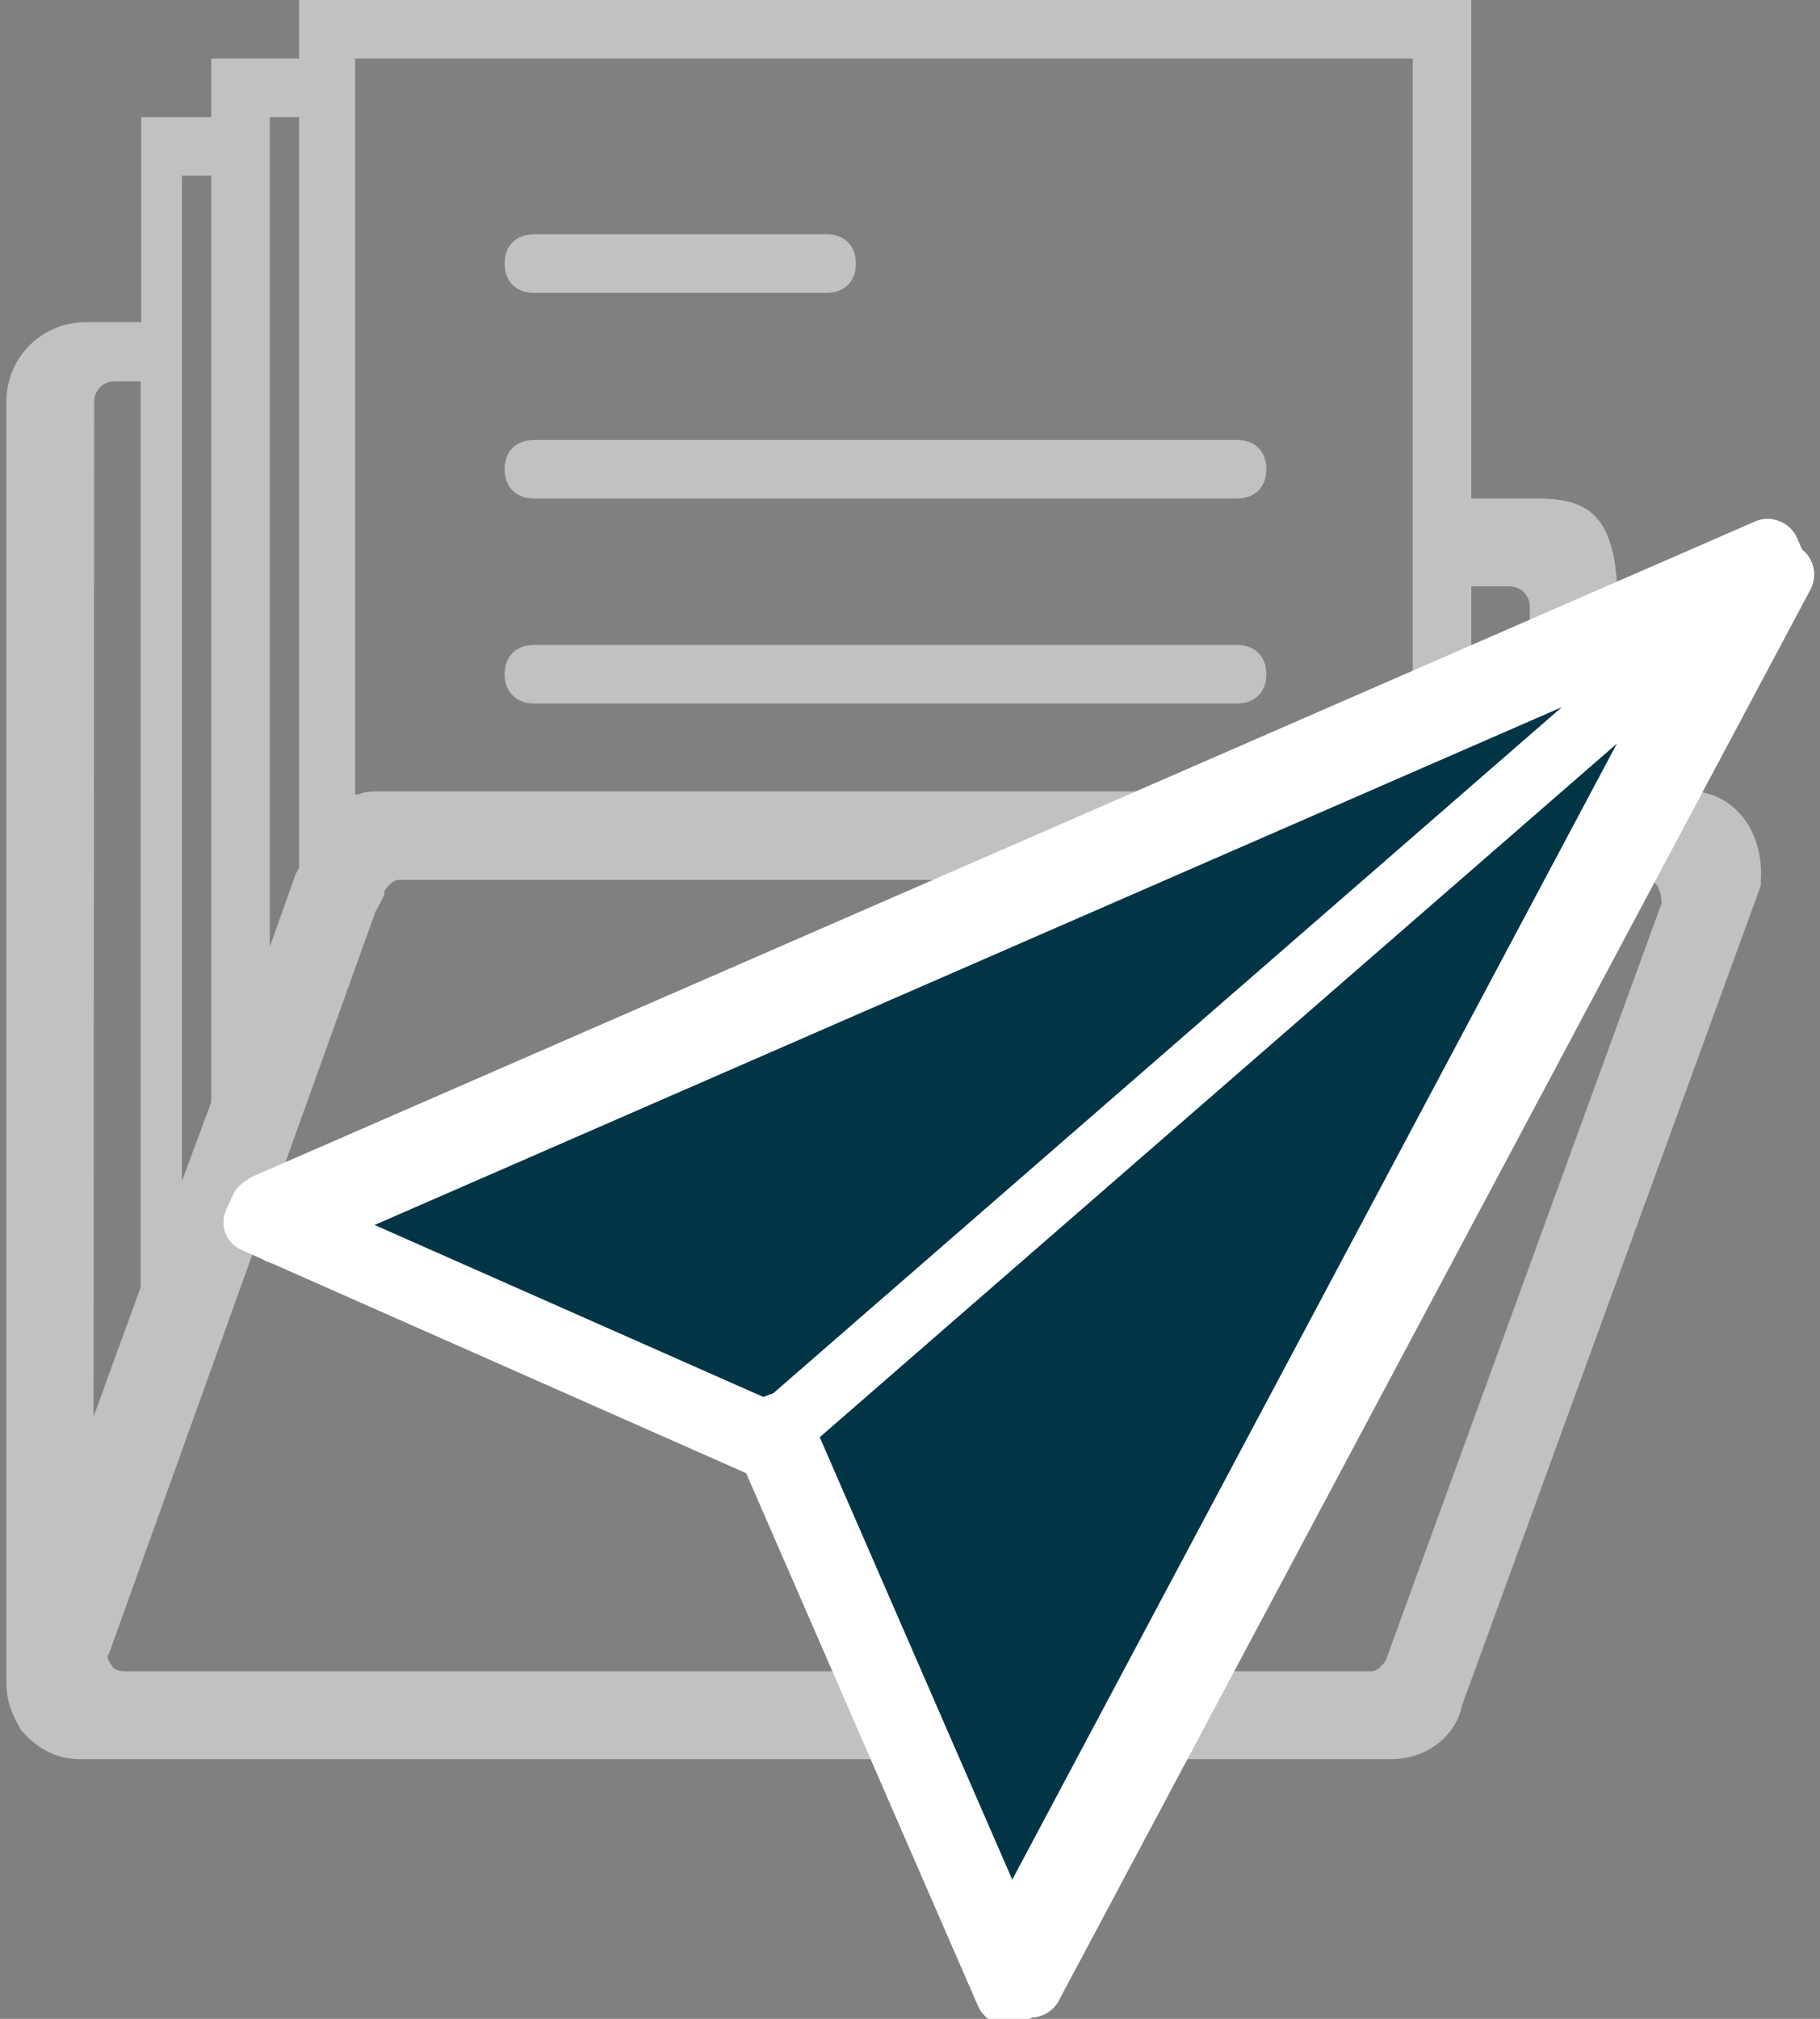
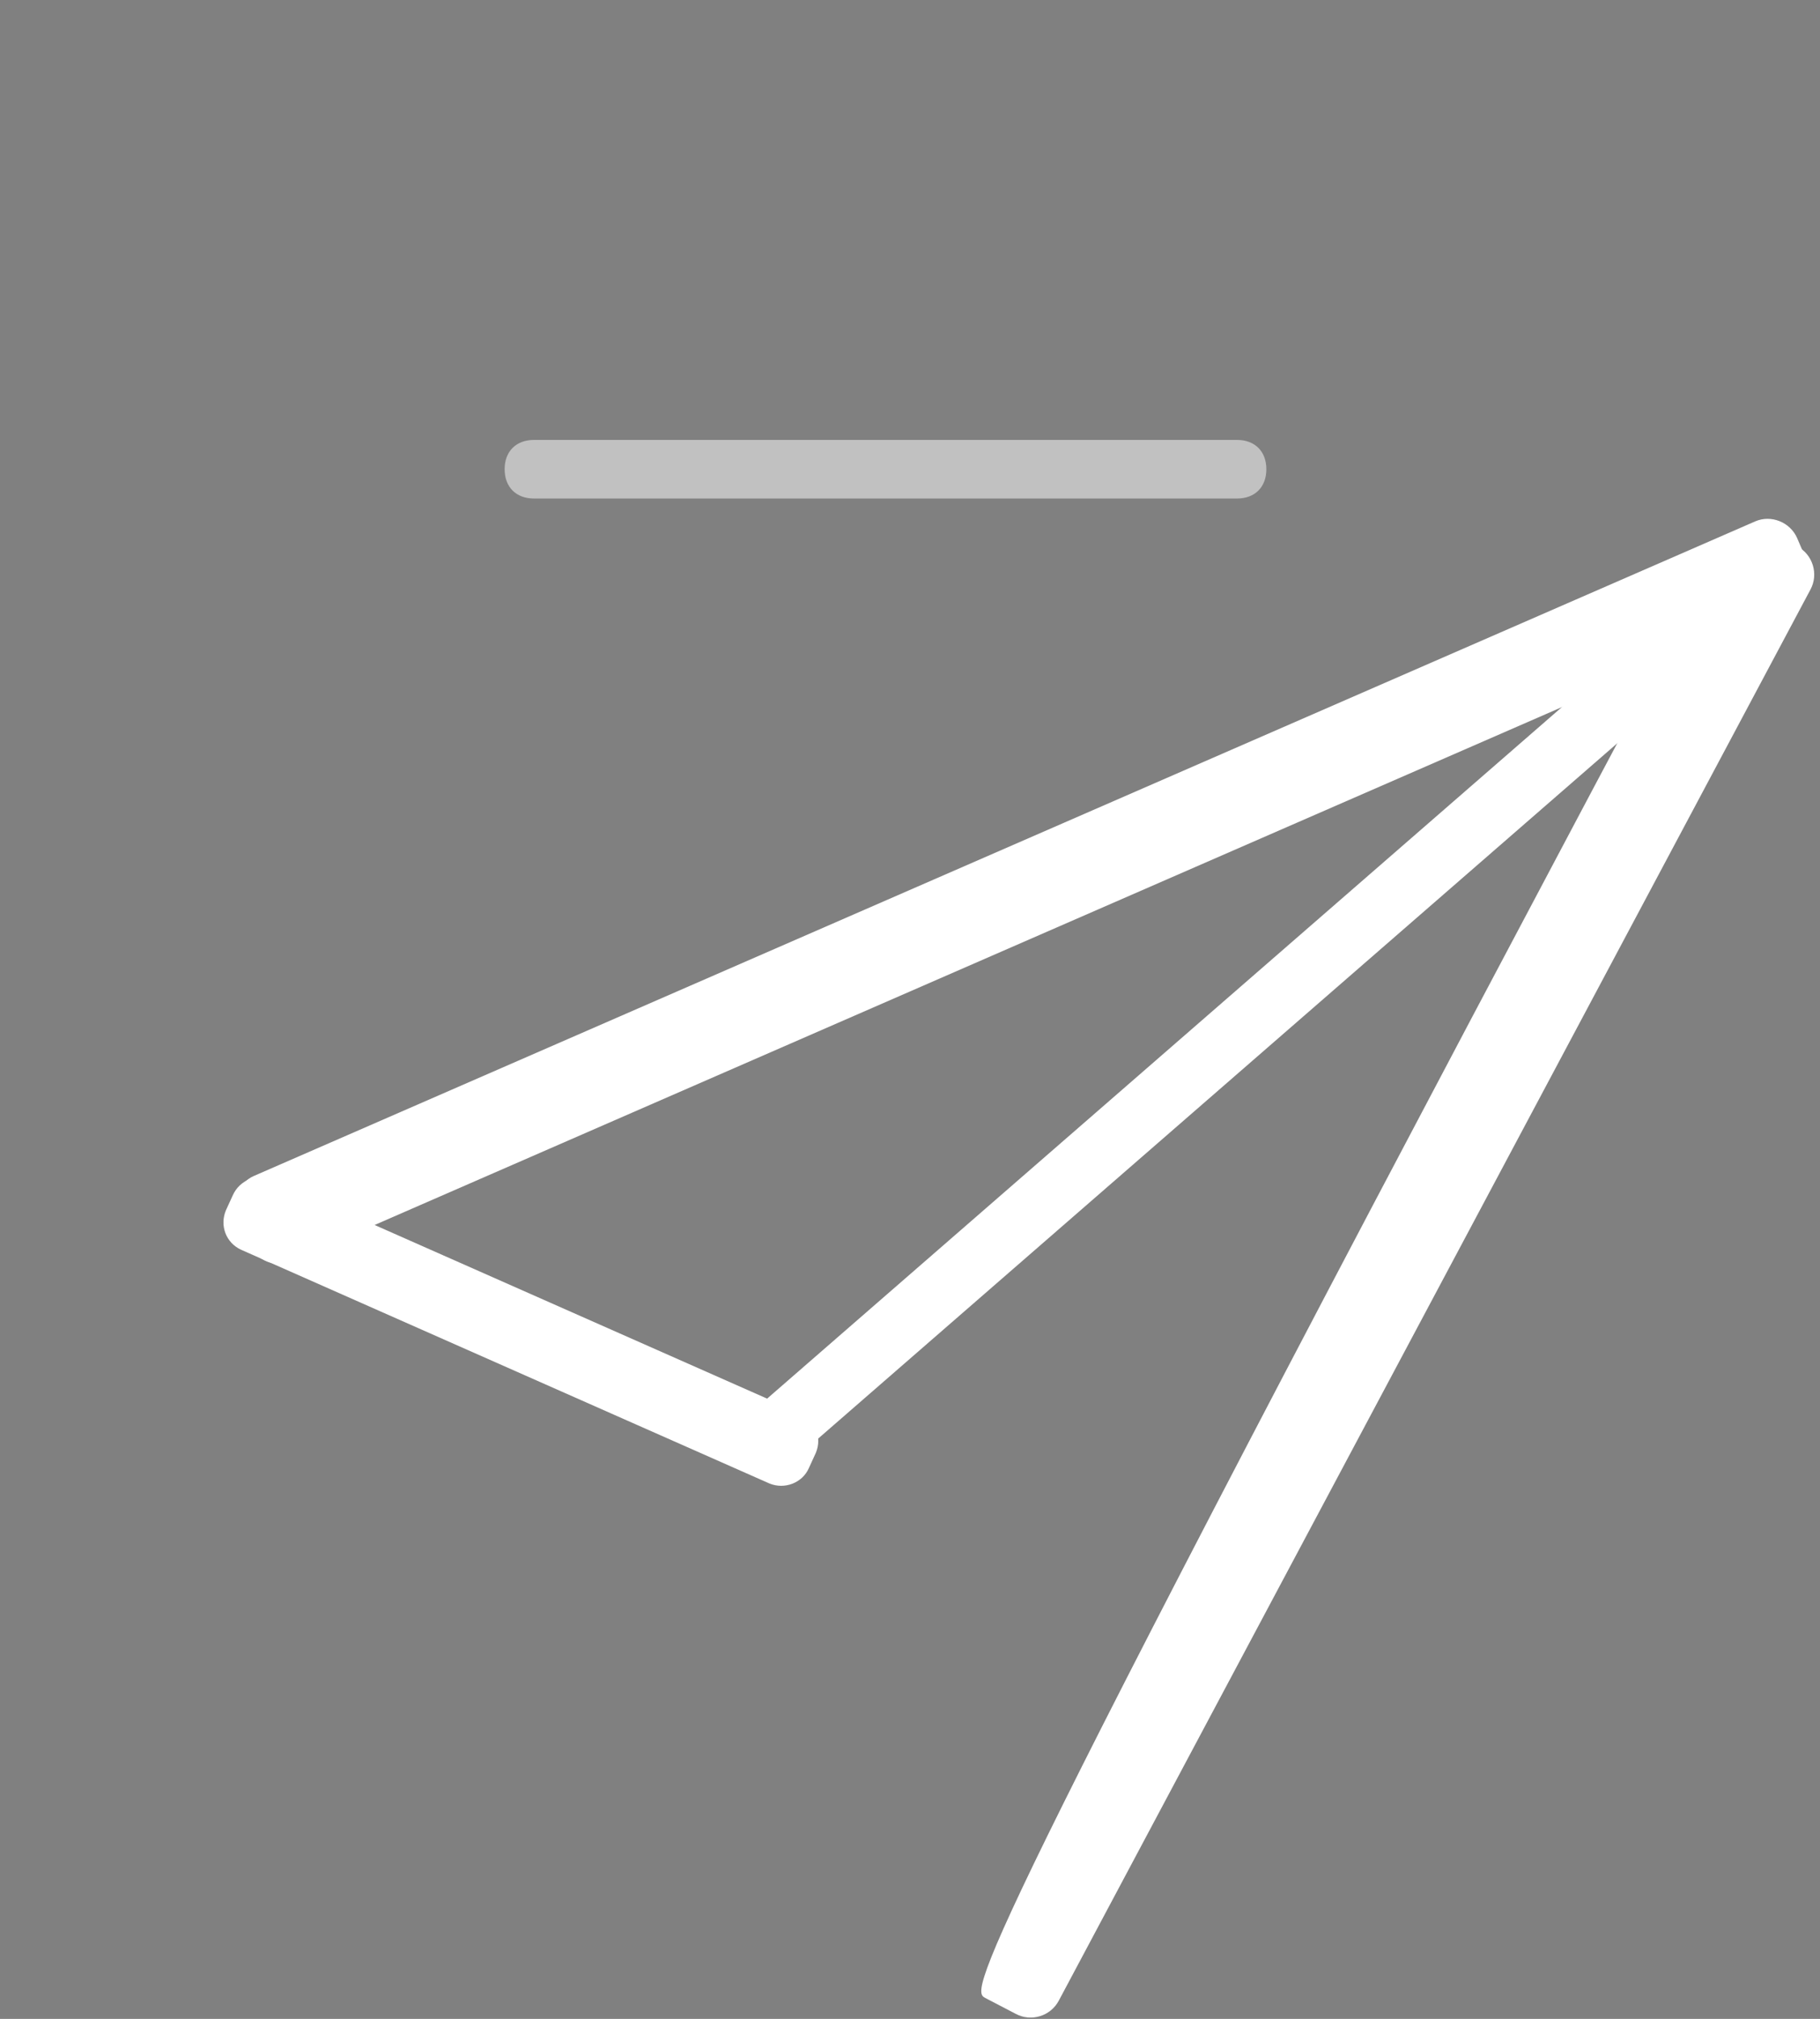
<svg xmlns="http://www.w3.org/2000/svg" version="1.1" id="Calque_1" x="0px" y="0px" viewBox="0 0 286 317.1" style="enable-background:new 0 0 286 317.1;" xml:space="preserve">
  <rect x="0" y="0" width="286" height="317.1" fill="#808080" stroke="none" />
  <style type="text/css">
	.st0{fill:#C1C1C1;}
	.st1{fill:#013546;}
	.st2{fill:#FFFFFF;}
	.st3{fill:none;stroke:#FFFFFF;stroke-width:10;stroke-miterlimit:10;}
</style>
  <g id="Calque_4">
-     <path class="st0" d="M265.7,124.3h-11.5v-29c0-13.4-3.7-17-12.4-17h-10.6V0H47v9.2H33.2v9.2h-11v32.2h-8.7C6.5,50.6,1,56.2,1,63.1   v201.2l0,0c0,2.8,0.9,5.1,2.3,7.4c2.3,2.8,5.5,4.6,9.2,4.6h206.2c5.5,0,10.1-3.7,11-8.3l47-128.9v-0.9   C277.2,130.3,272.2,124.3,265.7,124.3z M237.2,92.1c1.8,0,3.2,1.4,3.2,3.2v29h-9.2V92.1H237.2z M222,9.2v73.7v41.4H59.5   c-0.9,0-2.3,0-3.2,0.5c0,0,0,0-0.5,0V9.2H222z M47,18.4v117.9l-0.5,0.9l-4.1,11.5V18.4H47z M28.6,27.6h4.6v145.5l-4.6,12.4V50.6   V27.6z M14.8,63.1c0-1.8,1.4-3.2,3.2-3.2h4.1v142.3l-7.4,20.3L14.8,63.1L14.8,63.1z M59,143.2l0.5-0.9l0,0l0.9-1.8V140   c0.5-0.9,1.4-1.8,2.3-1.8h196.1c1.8,0,2.3,2.3,2.3,3.7l-43.3,118.8c-0.5,0.9-1.4,1.8-2.3,1.8H19.4c-0.9,0-1.8-0.5-1.8-0.9   c-0.5-0.5-0.9-1.4-0.5-1.8" />
    <path class="st0" d="M83.9,78.3h110.5c2.8,0,4.6-1.8,4.6-4.6s-1.8-4.6-4.6-4.6H83.9c-2.8,0-4.6,1.8-4.6,4.6S81.1,78.3,83.9,78.3z" />
-     <path class="st0" d="M83.9,46h46c2.8,0,4.6-1.8,4.6-4.6s-1.8-4.6-4.6-4.6h-46c-2.8,0-4.6,1.8-4.6,4.6C79.3,44.2,81.1,46,83.9,46z" />
-     <path class="st0" d="M83.9,110.5h110.5c2.8,0,4.6-1.8,4.6-4.6c0-2.8-1.8-4.6-4.6-4.6H83.9c-2.8,0-4.6,1.8-4.6,4.6   C79.3,108.6,81.1,110.5,83.9,110.5z" />
  </g>
  <g id="Calque_3">
-     <polygon class="st1" points="47.6,190.8 123,230.4 161.3,309.6 270.1,95.5  " />
-     <path class="st2" d="M154.8,313.8l4.8,2.5c2.4,1.3,5.5,0.4,6.8-2.1L284.5,92.6c1.3-2.4,0.4-5.5-2.1-6.8l-4.8-2.5   c-2.4-1.3-5.5-0.4-6.8,2.1L152.8,307C151.5,309.5,152.4,312.5,154.8,313.8z" />
+     <path class="st2" d="M154.8,313.8l4.8,2.5c2.4,1.3,5.5,0.4,6.8-2.1L284.5,92.6c1.3-2.4,0.4-5.5-2.1-6.8l-4.8-2.5   c-2.4-1.3-5.5-0.4-6.8,2.1C151.5,309.5,152.4,312.5,154.8,313.8z" />
    <path class="st2" d="M37.4,191.3l1.8,4.2c1.1,2.5,4.1,3.7,6.6,2.6L281.6,95.3c2.5-1.1,3.7-4.1,2.6-6.6l-1.8-4.2   c-1.1-2.5-4.1-3.7-6.6-2.6L39.9,184.7C37.4,185.8,36.3,188.7,37.4,191.3z" />
    <path class="st2" d="M127.1,230.6l1.1-2.4c1-2.4,0-5.1-2.4-6.2l-83-36.7c-2.4-1-5.1,0-6.2,2.4l-1.1,2.4c-1,2.4,0,5.1,2.4,6.2   l83,36.7C123.3,234,126.1,232.9,127.1,230.6z" />
-     <path class="st2" d="M160.3,317.7l2.6-1.1c2.5-1.1,3.7-4.1,2.6-6.6l-38.4-88.2c-1.1-2.5-4.1-3.7-6.6-2.6l-2.6,1.1   c-2.5,1.1-3.7,4.1-2.6,6.6l38.4,88.2C154.8,317.6,157.7,318.8,160.3,317.7z" />
    <line class="st3" x1="279" y1="88.5" x2="121.7" y2="225.3" />
  </g>
</svg>